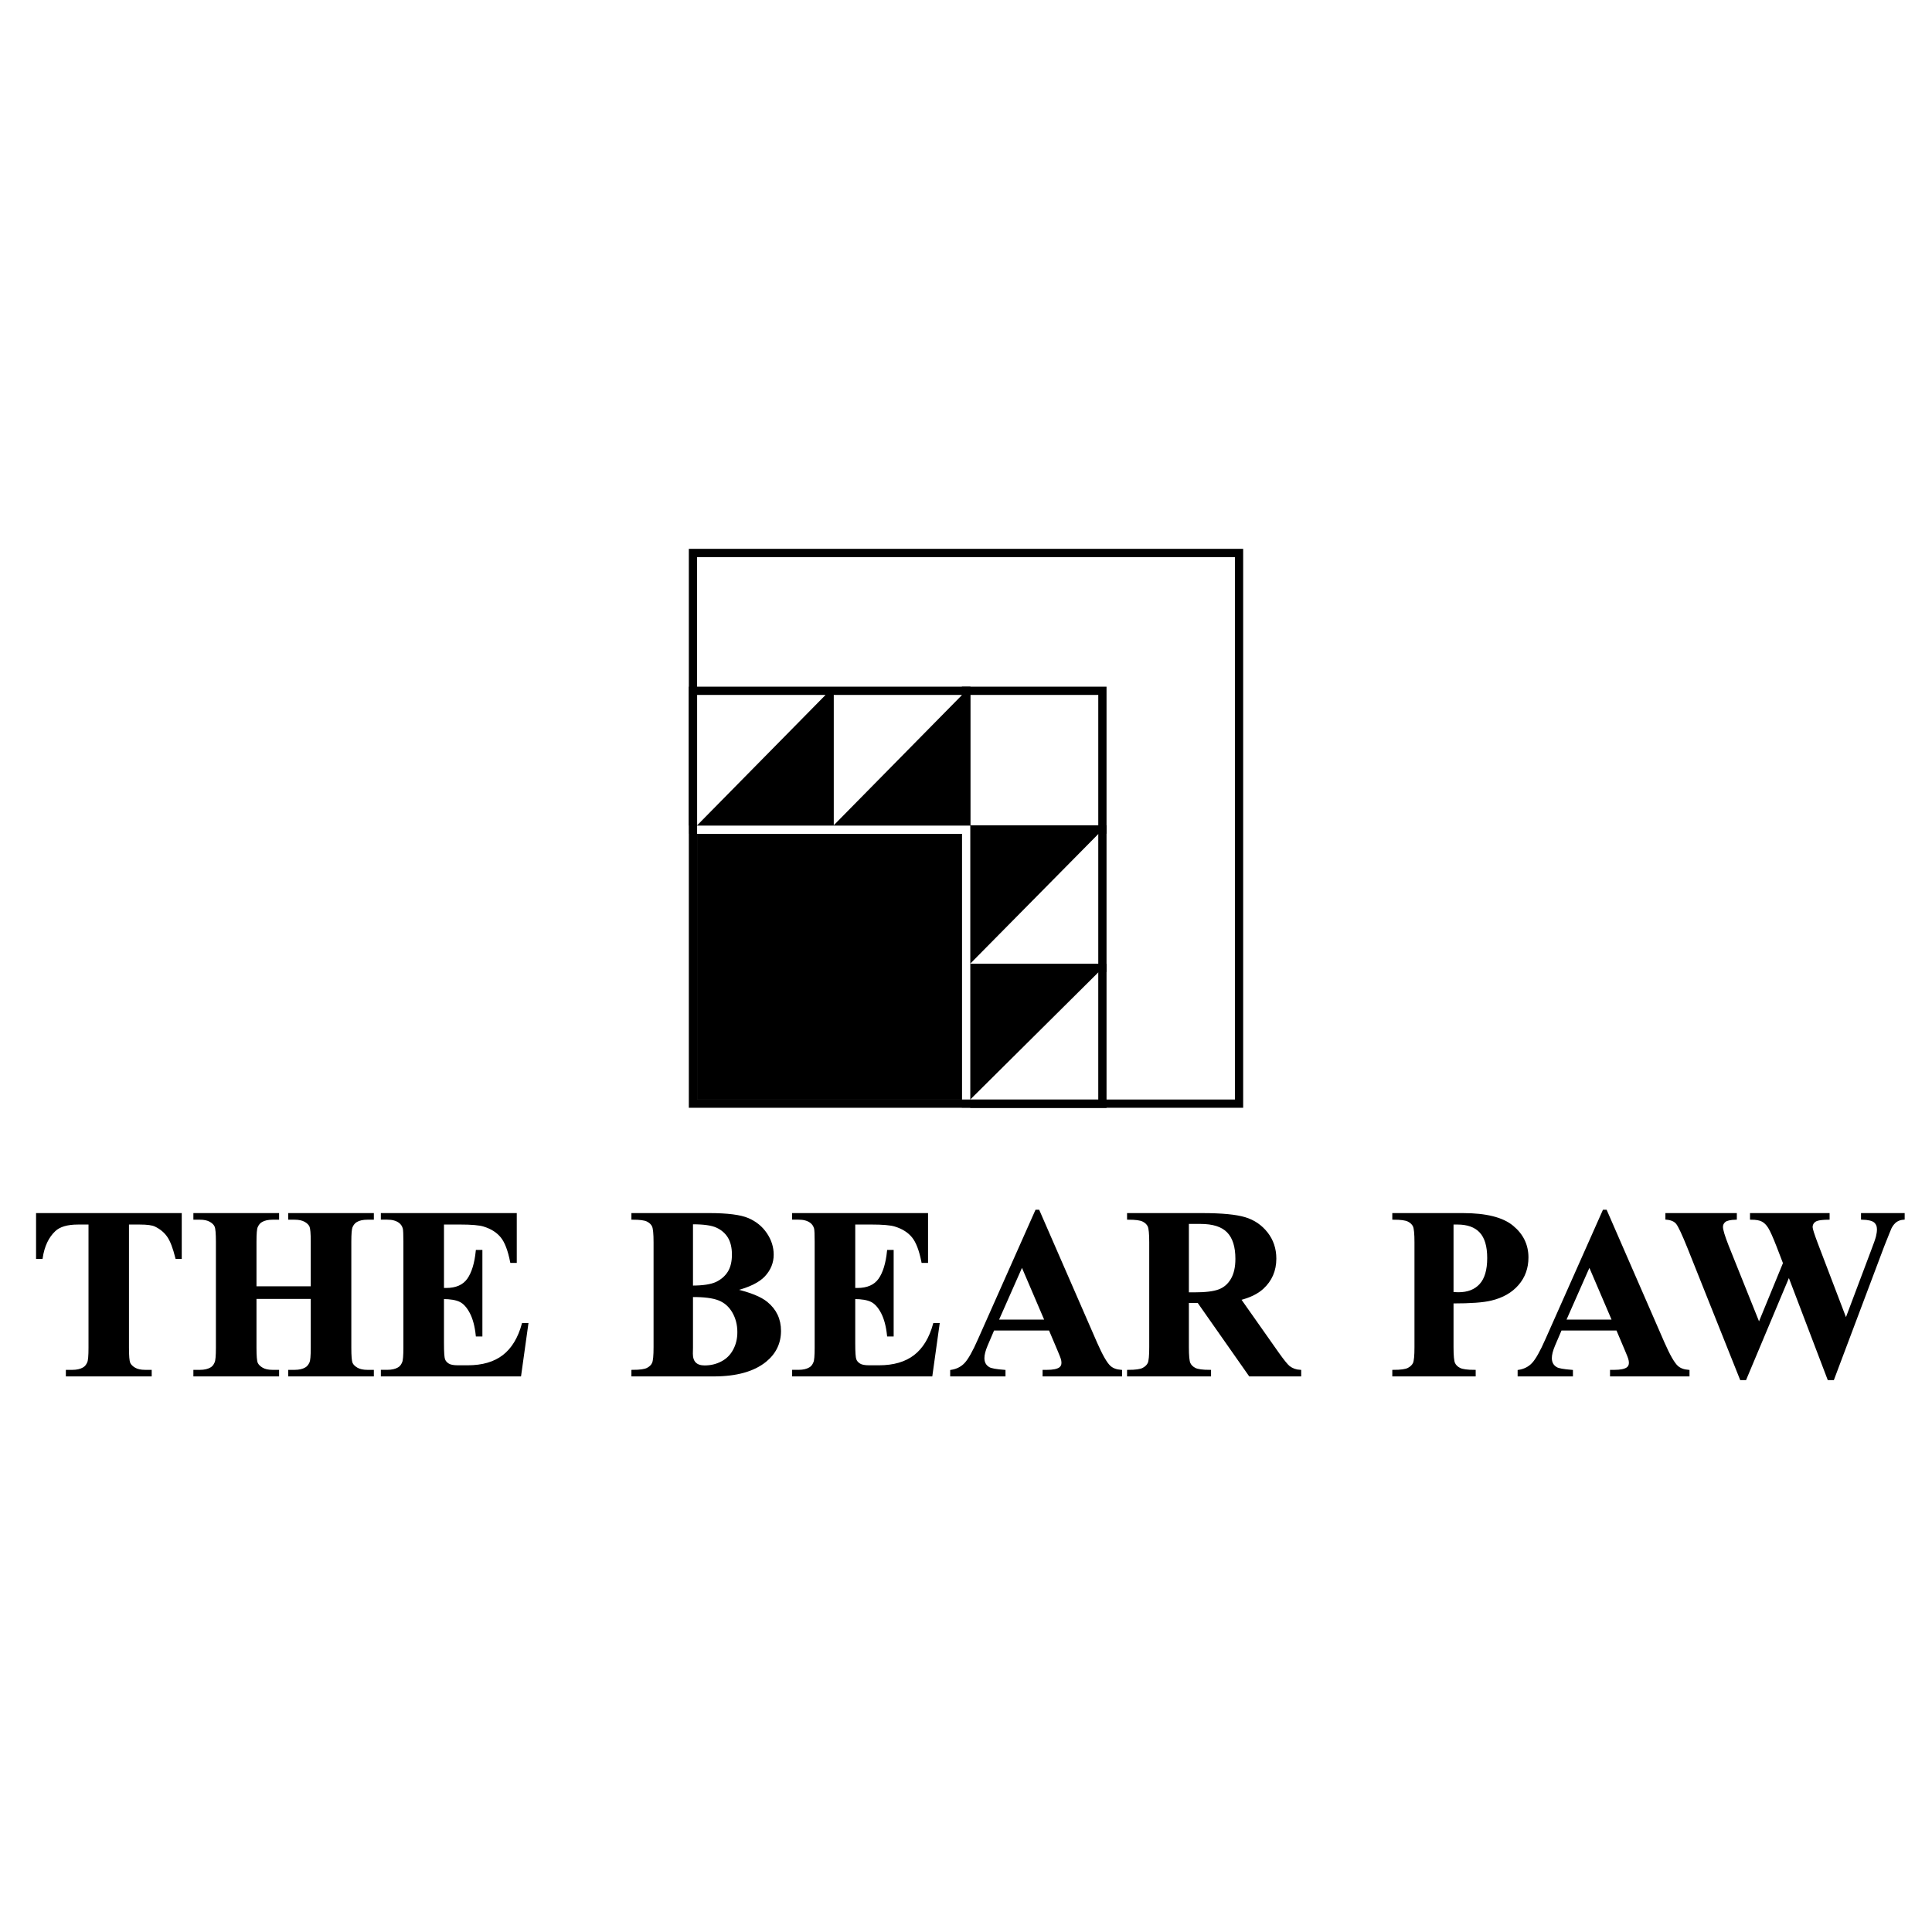
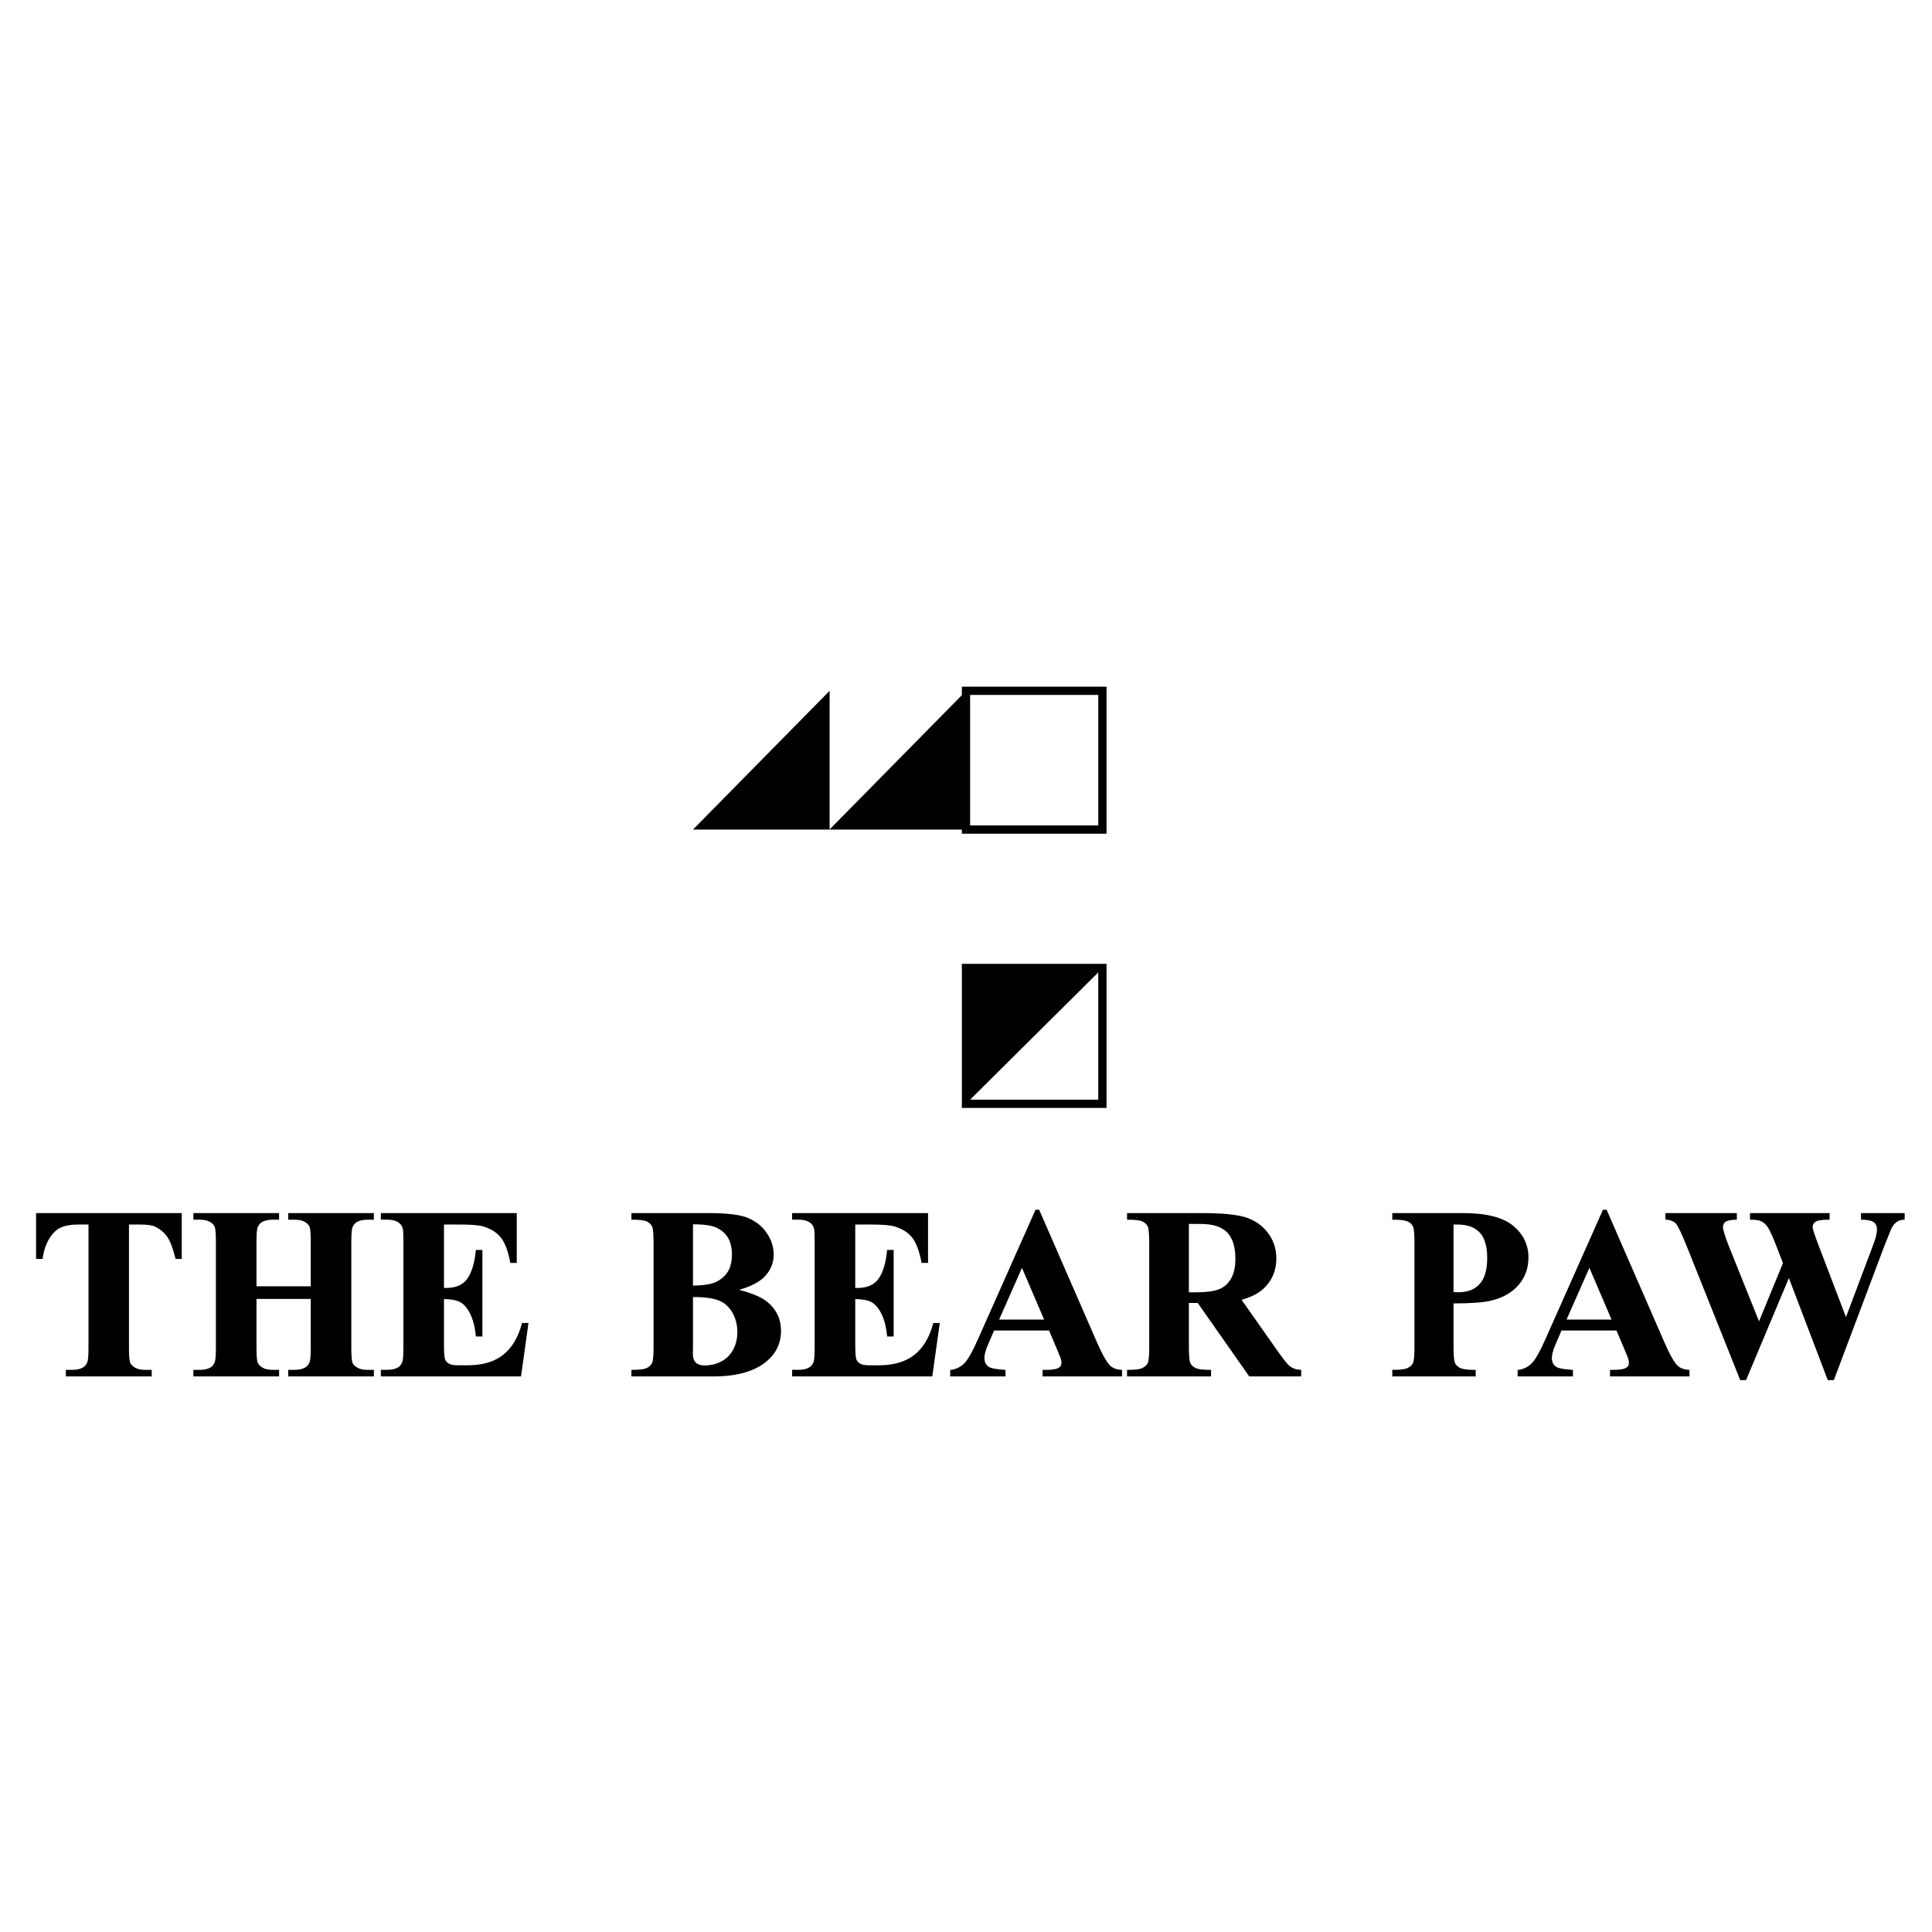
<svg xmlns="http://www.w3.org/2000/svg" version="1.0" id="Layer_1" x="0px" y="0px" width="192.756px" height="192.756px" viewBox="0 0 192.756 192.756" enable-background="new 0 0 192.756 192.756" xml:space="preserve">
  <g>
    <polygon fill-rule="evenodd" clip-rule="evenodd" fill="#FFFFFF" points="0,0 192.756,0 192.756,192.756 0,192.756 0,0  " />
    <polygon fill="none" stroke="#000000" stroke-width="0.825" stroke-miterlimit="2.613" points="96.378,96.575 109.987,96.575    109.987,110.125 96.378,110.125 96.378,96.575  " />
-     <polygon fill="none" stroke="#000000" stroke-width="0.824" stroke-miterlimit="2.613" points="96.378,82.756 109.987,82.756    109.987,96.565 96.378,96.565 96.378,82.756  " />
    <polygon fill="none" stroke="#000000" stroke-width="0.824" stroke-miterlimit="2.613" points="96.378,68.921 109.987,68.921    109.987,82.767 96.378,82.767 96.378,68.921  " />
-     <path fill="none" stroke="#000000" stroke-width="0.824" stroke-miterlimit="2.613" d="M82.772,68.921H96.41v13.846H82.772V68.921   L82.772,68.921z M69.137,68.921h13.636v13.846H69.137V68.921L69.137,68.921z" />
    <polygon fill-rule="evenodd" clip-rule="evenodd" points="82.772,68.921 82.772,82.767 69.137,82.767 82.772,68.921  " />
-     <polygon fill-rule="evenodd" clip-rule="evenodd" points="96.394,96.556 96.394,82.751 110.03,82.751 96.394,96.556  " />
    <polygon fill-rule="evenodd" clip-rule="evenodd" points="96.394,110.105 96.394,96.564 110.03,96.564 96.394,110.105  " />
    <polygon fill-rule="evenodd" clip-rule="evenodd" points="96.394,68.921 96.394,82.767 82.757,82.767 96.394,68.921  " />
-     <polygon fill-rule="evenodd" clip-rule="evenodd" stroke="#FFFFFF" stroke-width="0.824" stroke-miterlimit="2.613" points="   69.137,82.783 96.394,82.783 96.394,110.125 69.137,110.125 69.137,82.783  " />
-     <polygon fill="none" stroke="#000000" stroke-width="0.824" stroke-miterlimit="2.613" points="69.137,55.17 123.619,55.17    123.619,110.111 69.137,110.111 69.137,55.17  " />
    <path fill-rule="evenodd" clip-rule="evenodd" d="M18.025,121.139v4.354h-0.422c-0.252-1.008-0.529-1.729-0.834-2.164   c-0.304-0.441-0.726-0.789-1.26-1.049c-0.297-0.146-0.818-0.215-1.562-0.215h-1.188v12.4c0,0.82,0.044,1.336,0.132,1.543   c0.093,0.205,0.27,0.383,0.53,0.537c0.266,0.158,0.622,0.234,1.076,0.234h0.53v0.438H6.679v-0.438h0.53   c0.462,0,0.834-0.084,1.116-0.25c0.205-0.109,0.365-0.301,0.481-0.57c0.088-0.188,0.132-0.686,0.132-1.494v-12.4H7.783   c-1.071,0-1.854,0.227-2.34,0.688c-0.682,0.641-1.112,1.555-1.292,2.74H3.706v-4.354H18.025L18.025,121.139z" />
    <path fill-rule="evenodd" clip-rule="evenodd" d="M25.482,129.486v4.979c0,0.82,0.043,1.336,0.132,1.543   c0.092,0.205,0.269,0.383,0.53,0.537c0.265,0.158,0.618,0.234,1.063,0.234h0.53v0.438h-8.335v-0.438h0.53   c0.461,0,0.834-0.084,1.115-0.25c0.205-0.109,0.361-0.301,0.469-0.57c0.089-0.188,0.133-0.686,0.133-1.494v-10.574   c0-0.822-0.044-1.336-0.133-1.543c-0.083-0.205-0.26-0.385-0.521-0.537c-0.261-0.154-0.618-0.23-1.063-0.23h-0.53v-0.441h8.335   v0.441h-0.53c-0.461,0-0.834,0.08-1.115,0.246c-0.205,0.113-0.365,0.299-0.482,0.57c-0.088,0.189-0.128,0.688-0.128,1.494v4.553   h5.63v-4.553c0-0.822-0.044-1.336-0.129-1.543c-0.088-0.205-0.264-0.385-0.529-0.537c-0.27-0.154-0.623-0.23-1.072-0.23h-0.518   v-0.441h8.327v0.441h-0.518c-0.469,0-0.843,0.08-1.12,0.246c-0.201,0.113-0.361,0.299-0.482,0.57   c-0.083,0.189-0.128,0.688-0.128,1.494v10.574c0,0.82,0.044,1.336,0.128,1.543c0.089,0.205,0.265,0.383,0.53,0.537   c0.27,0.158,0.622,0.234,1.072,0.234h0.518v0.438h-8.327v-0.438h0.518c0.469,0,0.842-0.084,1.12-0.25   c0.201-0.109,0.361-0.301,0.481-0.57c0.084-0.188,0.129-0.686,0.129-1.494v-4.979H25.482L25.482,129.486z" />
    <path fill-rule="evenodd" clip-rule="evenodd" d="M44.188,122.064v6.545h0.317c1.011,0,1.741-0.32,2.2-0.959   c0.453-0.641,0.742-1.586,0.87-2.834h0.445v8.418h-0.445c-0.096-0.918-0.292-1.666-0.594-2.254   c-0.305-0.586-0.654-0.98-1.056-1.182c-0.396-0.197-0.979-0.299-1.738-0.299v4.527c0,0.887,0.037,1.426,0.112,1.623   c0.073,0.199,0.212,0.359,0.417,0.486c0.201,0.129,0.53,0.189,0.987,0.189h0.951c1.489,0,2.681-0.348,3.58-1.043   c0.899-0.693,1.541-1.754,1.934-3.178h0.434l-0.714,5.111H38.107v-0.438h0.53c0.461,0,0.835-0.084,1.116-0.25   c0.205-0.109,0.361-0.301,0.469-0.57c0.089-0.188,0.132-0.686,0.132-1.494v-10.574c0-0.729-0.02-1.174-0.06-1.34   c-0.076-0.275-0.225-0.49-0.434-0.639c-0.301-0.223-0.707-0.332-1.224-0.332h-0.53v-0.441h13.344v4.754h-0.445   c-0.229-1.16-0.546-1.994-0.959-2.5c-0.41-0.506-0.992-0.879-1.746-1.113c-0.438-0.146-1.26-0.215-2.469-0.215H44.188   L44.188,122.064z" />
    <path fill-rule="evenodd" clip-rule="evenodd" d="M73.309,128.693c1.513,0.352,2.577,0.785,3.187,1.291   c0.879,0.721,1.317,1.652,1.317,2.797c0,1.211-0.482,2.209-1.446,2.998c-1.183,0.961-2.905,1.438-5.161,1.438h-8.102v-0.438   c0.738,0,1.235-0.068,1.501-0.211c0.261-0.137,0.445-0.314,0.549-0.537c0.108-0.223,0.16-0.766,0.16-1.635v-10.434   c0-0.871-0.052-1.416-0.16-1.643c-0.104-0.227-0.292-0.406-0.558-0.539c-0.265-0.137-0.762-0.201-1.492-0.201v-0.441h7.641   c1.827,0,3.123,0.166,3.881,0.492c0.763,0.328,1.36,0.818,1.798,1.471c0.442,0.65,0.659,1.348,0.659,2.08   c0,0.775-0.277,1.465-0.835,2.072C75.693,127.855,74.713,128.338,73.309,128.693L73.309,128.693z M69.031,128.371   c1.112,0,1.93-0.127,2.46-0.377c0.53-0.256,0.935-0.611,1.22-1.068c0.281-0.457,0.421-1.045,0.421-1.758   c0-0.707-0.141-1.289-0.417-1.748c-0.277-0.453-0.674-0.797-1.192-1.035c-0.518-0.238-1.348-0.352-2.492-0.344V128.371   L69.031,128.371z M69.031,129.297v5.156l-0.012,0.594c0,0.426,0.104,0.75,0.321,0.969c0.217,0.213,0.534,0.322,0.959,0.322   c0.626,0,1.204-0.137,1.734-0.42c0.53-0.279,0.935-0.689,1.216-1.223c0.284-0.531,0.425-1.125,0.425-1.781   c0-0.752-0.172-1.428-0.518-2.023c-0.345-0.594-0.818-1.012-1.424-1.25C71.13,129.402,70.227,129.289,69.031,129.297   L69.031,129.297z" />
    <path fill-rule="evenodd" clip-rule="evenodd" d="M85.22,122.064v6.545h0.317c1.011,0,1.741-0.32,2.2-0.959   c0.453-0.641,0.742-1.586,0.87-2.834h0.445v8.418h-0.445c-0.096-0.918-0.293-1.666-0.594-2.254   c-0.305-0.586-0.654-0.98-1.056-1.182c-0.396-0.197-0.979-0.299-1.738-0.299v4.527c0,0.887,0.037,1.426,0.112,1.623   c0.073,0.199,0.212,0.359,0.417,0.486c0.201,0.129,0.53,0.189,0.987,0.189h0.951c1.489,0,2.681-0.348,3.58-1.043   c0.899-0.693,1.541-1.754,1.934-3.178h0.434l-0.714,5.111H79.14v-0.438h0.53c0.461,0,0.835-0.084,1.116-0.25   c0.205-0.109,0.361-0.301,0.469-0.57c0.089-0.188,0.132-0.686,0.132-1.494v-10.574c0-0.729-0.02-1.174-0.06-1.34   c-0.076-0.275-0.225-0.49-0.434-0.639c-0.301-0.223-0.707-0.332-1.224-0.332h-0.53v-0.441h13.344v4.754h-0.445   c-0.229-1.16-0.546-1.994-0.959-2.5c-0.41-0.506-0.992-0.879-1.746-1.113c-0.438-0.146-1.26-0.215-2.469-0.215H85.22L85.22,122.064   z" />
    <path fill-rule="evenodd" clip-rule="evenodd" d="M104.736,132.639h-5.63l-0.67,1.566c-0.221,0.523-0.329,0.951-0.329,1.291   c0,0.455,0.181,0.785,0.542,0.996c0.208,0.131,0.729,0.223,1.561,0.287v0.438h-5.302v-0.438c0.57-0.088,1.044-0.328,1.409-0.719   c0.369-0.391,0.827-1.199,1.364-2.426l5.703-12.828h0.225l5.747,13.186c0.55,1.25,0.999,2.035,1.353,2.357   c0.27,0.248,0.646,0.391,1.132,0.43v0.438h-7.714v-0.438h0.317c0.617,0,1.056-0.088,1.305-0.264c0.172-0.125,0.26-0.307,0.26-0.545   c0-0.143-0.023-0.287-0.071-0.438c-0.017-0.072-0.133-0.369-0.354-0.891L104.736,132.639L104.736,132.639z M104.336,131.762   l-2.372-5.537l-2.448,5.537H104.336L104.336,131.762z" />
    <path fill-rule="evenodd" clip-rule="evenodd" d="M118.507,129.889v4.508c0,0.869,0.053,1.416,0.156,1.639   c0.108,0.227,0.293,0.408,0.559,0.543c0.269,0.133,0.766,0.201,1.496,0.201v0.438h-8.163v-0.438c0.739,0,1.236-0.068,1.501-0.211   c0.261-0.137,0.445-0.314,0.554-0.537c0.105-0.223,0.157-0.766,0.157-1.635v-10.434c0-0.871-0.052-1.416-0.157-1.643   c-0.108-0.227-0.293-0.406-0.562-0.539c-0.265-0.137-0.763-0.201-1.493-0.201v-0.441h7.409c1.931,0,3.339,0.137,4.233,0.404   c0.892,0.268,1.622,0.766,2.188,1.49c0.562,0.719,0.847,1.57,0.847,2.541c0,1.186-0.425,2.164-1.272,2.941   c-0.542,0.49-1.296,0.857-2.267,1.102l3.832,5.443c0.502,0.703,0.858,1.141,1.067,1.314c0.325,0.248,0.695,0.381,1.12,0.404v0.438   h-5.021l-5.138-7.328H118.507L118.507,129.889z M118.507,122.004v7.041h0.67c1.088,0,1.903-0.096,2.444-0.299   c0.542-0.201,0.967-0.566,1.275-1.092c0.311-0.527,0.467-1.211,0.467-2.057c0-1.227-0.285-2.129-0.855-2.715   c-0.565-0.586-1.48-0.879-2.745-0.879H118.507L118.507,122.004z" />
    <path fill-rule="evenodd" clip-rule="evenodd" d="M144.911,129.936v4.461c0,0.869,0.052,1.416,0.16,1.639   c0.104,0.227,0.293,0.408,0.562,0.543c0.272,0.133,0.767,0.201,1.489,0.201v0.438h-8.104v-0.438c0.738,0,1.236-0.068,1.501-0.211   c0.261-0.137,0.445-0.314,0.554-0.537c0.104-0.223,0.157-0.766,0.157-1.635v-10.434c0-0.871-0.053-1.416-0.157-1.643   c-0.108-0.227-0.293-0.406-0.562-0.539c-0.266-0.137-0.763-0.201-1.493-0.201v-0.441h6.951c2.288,0,3.93,0.412,4.924,1.234   c0.996,0.82,1.493,1.85,1.493,3.084c0,1.043-0.32,1.934-0.963,2.678c-0.643,0.742-1.529,1.248-2.657,1.518   C148.009,129.844,146.721,129.936,144.911,129.936L144.911,129.936z M144.911,122.064v6.949c0.261,0.016,0.453,0.023,0.59,0.023   c0.955,0,1.69-0.287,2.207-0.861c0.518-0.57,0.779-1.461,0.779-2.662c0-1.195-0.262-2.064-0.779-2.619   c-0.517-0.555-1.287-0.83-2.315-0.83H144.911L144.911,122.064z" />
    <path fill-rule="evenodd" clip-rule="evenodd" d="M161.35,132.639h-5.631l-0.67,1.566c-0.221,0.523-0.329,0.951-0.329,1.291   c0,0.455,0.181,0.785,0.542,0.996c0.208,0.131,0.73,0.223,1.562,0.287v0.438h-5.302v-0.438c0.569-0.088,1.043-0.328,1.408-0.719   c0.369-0.391,0.827-1.199,1.364-2.426l5.703-12.828h0.226l5.746,13.186c0.551,1.25,0.999,2.035,1.353,2.357   c0.27,0.248,0.646,0.391,1.132,0.43v0.438h-7.714v-0.438h0.317c0.618,0,1.056-0.088,1.305-0.264   c0.173-0.125,0.261-0.307,0.261-0.545c0-0.143-0.024-0.287-0.072-0.438c-0.016-0.072-0.132-0.369-0.354-0.891L161.35,132.639   L161.35,132.639z M160.948,131.762l-2.372-5.537l-2.447,5.537H160.948L160.948,131.762z" />
    <path fill-rule="evenodd" clip-rule="evenodd" d="M189.921,121.139v0.441c-0.297,0.023-0.546,0.104-0.751,0.246   s-0.385,0.361-0.542,0.65c-0.048,0.098-0.293,0.709-0.742,1.838l-4.996,13.271h-0.458l-3.949-10.365l-4.351,10.365h-0.437   l-5.242-13.125c-0.534-1.324-0.906-2.121-1.12-2.396c-0.208-0.279-0.565-0.441-1.067-0.484v-0.441h6.911v0.441   c-0.554,0.016-0.928,0.102-1.107,0.254c-0.185,0.154-0.277,0.344-0.277,0.574c0,0.301,0.193,0.936,0.574,1.906l3.131,7.803   l2.504-6.094l-0.658-1.709c-0.361-0.93-0.642-1.553-0.839-1.865c-0.192-0.312-0.417-0.535-0.674-0.668   c-0.253-0.137-0.63-0.201-1.124-0.201v-0.441h7.726v0.441c-0.541,0.008-0.927,0.047-1.163,0.129   c-0.165,0.057-0.294,0.15-0.391,0.279c-0.092,0.129-0.14,0.279-0.14,0.445c0,0.182,0.177,0.736,0.53,1.67l2.905,7.613l2.596-6.893   c0.273-0.707,0.442-1.193,0.506-1.457c0.064-0.258,0.097-0.5,0.097-0.725c0-0.322-0.112-0.578-0.329-0.764   c-0.221-0.184-0.642-0.283-1.261-0.299v-0.441H189.921L189.921,121.139z" />
    <path fill="none" stroke="#000000" stroke-width="0.216" stroke-miterlimit="2.613" d="M18.025,121.139v4.354h-0.422   c-0.252-1.008-0.529-1.729-0.834-2.164c-0.304-0.441-0.726-0.789-1.26-1.049c-0.297-0.146-0.818-0.215-1.562-0.215h-1.188v12.4   c0,0.82,0.044,1.336,0.132,1.543c0.093,0.205,0.27,0.383,0.53,0.537c0.266,0.158,0.622,0.234,1.076,0.234h0.53v0.438H6.679v-0.438   h0.53c0.462,0,0.834-0.084,1.116-0.25c0.205-0.109,0.365-0.301,0.481-0.57c0.088-0.188,0.132-0.686,0.132-1.494v-12.4H7.783   c-1.071,0-1.854,0.227-2.34,0.688c-0.682,0.641-1.112,1.555-1.292,2.74H3.706v-4.354H18.025L18.025,121.139z M25.482,129.486v4.979   c0,0.82,0.043,1.336,0.132,1.543c0.092,0.205,0.269,0.383,0.53,0.537c0.265,0.158,0.618,0.234,1.063,0.234h0.53v0.438h-8.335   v-0.438h0.53c0.461,0,0.834-0.084,1.115-0.25c0.205-0.109,0.361-0.301,0.469-0.57c0.089-0.188,0.133-0.686,0.133-1.494v-10.574   c0-0.822-0.044-1.336-0.133-1.543c-0.083-0.205-0.26-0.385-0.521-0.537c-0.261-0.154-0.618-0.23-1.063-0.23h-0.53v-0.441h8.335   v0.441h-0.53c-0.461,0-0.834,0.08-1.115,0.246c-0.205,0.113-0.365,0.299-0.482,0.57c-0.088,0.189-0.128,0.688-0.128,1.494v4.553   h5.63v-4.553c0-0.822-0.044-1.336-0.129-1.543c-0.088-0.205-0.264-0.385-0.529-0.537c-0.27-0.154-0.623-0.23-1.072-0.23h-0.518   v-0.441h8.327v0.441h-0.518c-0.469,0-0.843,0.08-1.12,0.246c-0.201,0.113-0.361,0.299-0.482,0.57   c-0.083,0.189-0.128,0.688-0.128,1.494v10.574c0,0.82,0.044,1.336,0.128,1.543c0.089,0.205,0.265,0.383,0.53,0.537   c0.27,0.158,0.622,0.234,1.072,0.234h0.518v0.438h-8.327v-0.438h0.518c0.469,0,0.842-0.084,1.12-0.25   c0.201-0.109,0.361-0.301,0.481-0.57c0.084-0.188,0.129-0.686,0.129-1.494v-4.979H25.482L25.482,129.486z M44.188,122.064v6.545   h0.317c1.011,0,1.741-0.32,2.2-0.959c0.453-0.641,0.742-1.586,0.87-2.834h0.445v8.418h-0.445c-0.096-0.918-0.292-1.666-0.594-2.254   c-0.305-0.586-0.654-0.98-1.056-1.182c-0.396-0.197-0.979-0.299-1.738-0.299v4.527c0,0.887,0.037,1.426,0.112,1.623   c0.073,0.199,0.212,0.359,0.417,0.486c0.201,0.129,0.53,0.189,0.987,0.189h0.951c1.489,0,2.681-0.348,3.58-1.043   c0.899-0.693,1.541-1.754,1.934-3.178h0.434l-0.714,5.111H38.107v-0.438h0.53c0.461,0,0.835-0.084,1.116-0.25   c0.205-0.109,0.361-0.301,0.469-0.57c0.089-0.188,0.132-0.686,0.132-1.494v-10.574c0-0.729-0.02-1.174-0.06-1.34   c-0.076-0.275-0.225-0.49-0.434-0.639c-0.301-0.223-0.707-0.332-1.224-0.332h-0.53v-0.441h13.344v4.754h-0.445   c-0.229-1.16-0.546-1.994-0.959-2.5c-0.41-0.506-0.992-0.879-1.746-1.113c-0.438-0.146-1.26-0.215-2.469-0.215H44.188   L44.188,122.064z M73.309,128.693c1.513,0.352,2.577,0.785,3.187,1.291c0.879,0.721,1.317,1.652,1.317,2.797   c0,1.211-0.482,2.209-1.446,2.998c-1.183,0.961-2.905,1.438-5.161,1.438h-8.102v-0.438c0.738,0,1.235-0.068,1.501-0.211   c0.261-0.137,0.445-0.314,0.549-0.537c0.108-0.223,0.16-0.766,0.16-1.635v-10.434c0-0.871-0.052-1.416-0.16-1.643   c-0.104-0.227-0.292-0.406-0.558-0.539c-0.265-0.137-0.762-0.201-1.492-0.201v-0.441h7.641c1.827,0,3.123,0.166,3.881,0.492   c0.763,0.328,1.36,0.818,1.798,1.471c0.442,0.65,0.659,1.348,0.659,2.08c0,0.775-0.277,1.465-0.835,2.072   C75.693,127.855,74.713,128.338,73.309,128.693L73.309,128.693z M69.031,128.371c1.112,0,1.93-0.127,2.46-0.377   c0.53-0.256,0.935-0.611,1.22-1.068c0.281-0.457,0.421-1.045,0.421-1.758c0-0.707-0.141-1.289-0.417-1.748   c-0.277-0.453-0.674-0.797-1.192-1.035c-0.518-0.238-1.348-0.352-2.492-0.344V128.371L69.031,128.371z M69.031,129.297v5.156   l-0.012,0.594c0,0.426,0.104,0.75,0.321,0.969c0.217,0.213,0.534,0.322,0.959,0.322c0.626,0,1.204-0.137,1.734-0.42   c0.53-0.279,0.935-0.689,1.216-1.223c0.284-0.531,0.425-1.125,0.425-1.781c0-0.752-0.172-1.428-0.518-2.023   c-0.345-0.594-0.818-1.012-1.424-1.25C71.13,129.402,70.227,129.289,69.031,129.297L69.031,129.297z M85.22,122.064v6.545h0.317   c1.011,0,1.741-0.32,2.2-0.959c0.453-0.641,0.742-1.586,0.87-2.834h0.445v8.418h-0.445c-0.096-0.918-0.293-1.666-0.594-2.254   c-0.305-0.586-0.654-0.98-1.056-1.182c-0.396-0.197-0.979-0.299-1.738-0.299v4.527c0,0.887,0.037,1.426,0.112,1.623   c0.073,0.199,0.212,0.359,0.417,0.486c0.201,0.129,0.53,0.189,0.987,0.189h0.951c1.489,0,2.681-0.348,3.58-1.043   c0.899-0.693,1.541-1.754,1.934-3.178h0.434l-0.714,5.111H79.14v-0.438h0.53c0.461,0,0.835-0.084,1.116-0.25   c0.205-0.109,0.361-0.301,0.469-0.57c0.089-0.188,0.132-0.686,0.132-1.494v-10.574c0-0.729-0.02-1.174-0.06-1.34   c-0.076-0.275-0.225-0.49-0.434-0.639c-0.301-0.223-0.707-0.332-1.224-0.332h-0.53v-0.441h13.344v4.754h-0.445   c-0.229-1.16-0.546-1.994-0.959-2.5c-0.41-0.506-0.992-0.879-1.746-1.113c-0.438-0.146-1.26-0.215-2.469-0.215H85.22L85.22,122.064   z M104.736,132.639h-5.63l-0.67,1.566c-0.221,0.523-0.329,0.951-0.329,1.291c0,0.455,0.181,0.785,0.542,0.996   c0.208,0.131,0.729,0.223,1.561,0.287v0.438h-5.302v-0.438c0.57-0.088,1.044-0.328,1.409-0.719   c0.369-0.391,0.827-1.199,1.364-2.426l5.703-12.828h0.225l5.747,13.186c0.55,1.25,0.999,2.035,1.353,2.357   c0.27,0.248,0.646,0.391,1.132,0.43v0.438h-7.714v-0.438h0.317c0.617,0,1.056-0.088,1.305-0.264c0.172-0.125,0.26-0.307,0.26-0.545   c0-0.143-0.023-0.287-0.071-0.438c-0.017-0.072-0.133-0.369-0.354-0.891L104.736,132.639L104.736,132.639z M104.336,131.762   l-2.372-5.537l-2.448,5.537H104.336L104.336,131.762z M118.507,129.889v4.508c0,0.869,0.053,1.416,0.156,1.639   c0.108,0.227,0.293,0.408,0.559,0.543c0.269,0.133,0.766,0.201,1.496,0.201v0.438h-8.163v-0.438c0.739,0,1.236-0.068,1.501-0.211   c0.261-0.137,0.445-0.314,0.554-0.537c0.105-0.223,0.157-0.766,0.157-1.635v-10.434c0-0.871-0.052-1.416-0.157-1.643   c-0.108-0.227-0.293-0.406-0.562-0.539c-0.265-0.137-0.763-0.201-1.493-0.201v-0.441h7.409c1.931,0,3.339,0.137,4.233,0.404   c0.892,0.268,1.622,0.766,2.188,1.49c0.562,0.719,0.847,1.57,0.847,2.541c0,1.186-0.425,2.164-1.272,2.941   c-0.542,0.49-1.296,0.857-2.267,1.102l3.832,5.443c0.502,0.703,0.858,1.141,1.067,1.314c0.325,0.248,0.695,0.381,1.12,0.404v0.438   h-5.021l-5.138-7.328H118.507L118.507,129.889z M118.507,122.004v7.041h0.67c1.088,0,1.903-0.096,2.444-0.299   c0.542-0.201,0.967-0.566,1.275-1.092c0.311-0.527,0.467-1.211,0.467-2.057c0-1.227-0.285-2.129-0.855-2.715   c-0.565-0.586-1.48-0.879-2.745-0.879H118.507L118.507,122.004z M144.911,129.936v4.461c0,0.869,0.052,1.416,0.16,1.639   c0.104,0.227,0.293,0.408,0.562,0.543c0.272,0.133,0.767,0.201,1.489,0.201v0.438h-8.104v-0.438c0.738,0,1.236-0.068,1.501-0.211   c0.261-0.137,0.445-0.314,0.554-0.537c0.104-0.223,0.157-0.766,0.157-1.635v-10.434c0-0.871-0.053-1.416-0.157-1.643   c-0.108-0.227-0.293-0.406-0.562-0.539c-0.266-0.137-0.763-0.201-1.493-0.201v-0.441h6.951c2.288,0,3.93,0.412,4.924,1.234   c0.996,0.82,1.493,1.85,1.493,3.084c0,1.043-0.32,1.934-0.963,2.678c-0.643,0.742-1.529,1.248-2.657,1.518   C148.009,129.844,146.721,129.936,144.911,129.936L144.911,129.936z M144.911,122.064v6.949c0.261,0.016,0.453,0.023,0.59,0.023   c0.955,0,1.69-0.287,2.207-0.861c0.518-0.57,0.779-1.461,0.779-2.662c0-1.195-0.262-2.064-0.779-2.619   c-0.517-0.555-1.287-0.83-2.315-0.83H144.911L144.911,122.064z M161.35,132.639h-5.631l-0.67,1.566   c-0.221,0.523-0.329,0.951-0.329,1.291c0,0.455,0.181,0.785,0.542,0.996c0.208,0.131,0.73,0.223,1.562,0.287v0.438h-5.302v-0.438   c0.569-0.088,1.043-0.328,1.408-0.719c0.369-0.391,0.827-1.199,1.364-2.426l5.703-12.828h0.226l5.746,13.186   c0.551,1.25,0.999,2.035,1.353,2.357c0.27,0.248,0.646,0.391,1.132,0.43v0.438h-7.714v-0.438h0.317   c0.618,0,1.056-0.088,1.305-0.264c0.173-0.125,0.261-0.307,0.261-0.545c0-0.143-0.024-0.287-0.072-0.438   c-0.016-0.072-0.132-0.369-0.354-0.891L161.35,132.639L161.35,132.639z M160.948,131.762l-2.372-5.537l-2.447,5.537H160.948   L160.948,131.762z M189.921,121.139v0.441c-0.297,0.023-0.546,0.104-0.751,0.246s-0.385,0.361-0.542,0.65   c-0.048,0.098-0.293,0.709-0.742,1.838l-4.996,13.271h-0.458l-3.949-10.365l-4.351,10.365h-0.437l-5.242-13.125   c-0.534-1.324-0.906-2.121-1.12-2.396c-0.208-0.279-0.565-0.441-1.067-0.484v-0.441h6.911v0.441   c-0.554,0.016-0.928,0.102-1.107,0.254c-0.185,0.154-0.277,0.344-0.277,0.574c0,0.301,0.193,0.936,0.574,1.906l3.131,7.803   l2.504-6.094l-0.658-1.709c-0.361-0.93-0.642-1.553-0.839-1.865c-0.192-0.312-0.417-0.535-0.674-0.668   c-0.253-0.137-0.63-0.201-1.124-0.201v-0.441h7.726v0.441c-0.541,0.008-0.927,0.047-1.163,0.129   c-0.165,0.057-0.294,0.15-0.391,0.279c-0.092,0.129-0.14,0.279-0.14,0.445c0,0.182,0.177,0.736,0.53,1.67l2.905,7.613l2.596-6.893   c0.273-0.707,0.442-1.193,0.506-1.457c0.064-0.258,0.097-0.5,0.097-0.725c0-0.322-0.112-0.578-0.329-0.764   c-0.221-0.184-0.642-0.283-1.261-0.299v-0.441H189.921L189.921,121.139z" />
  </g>
</svg>